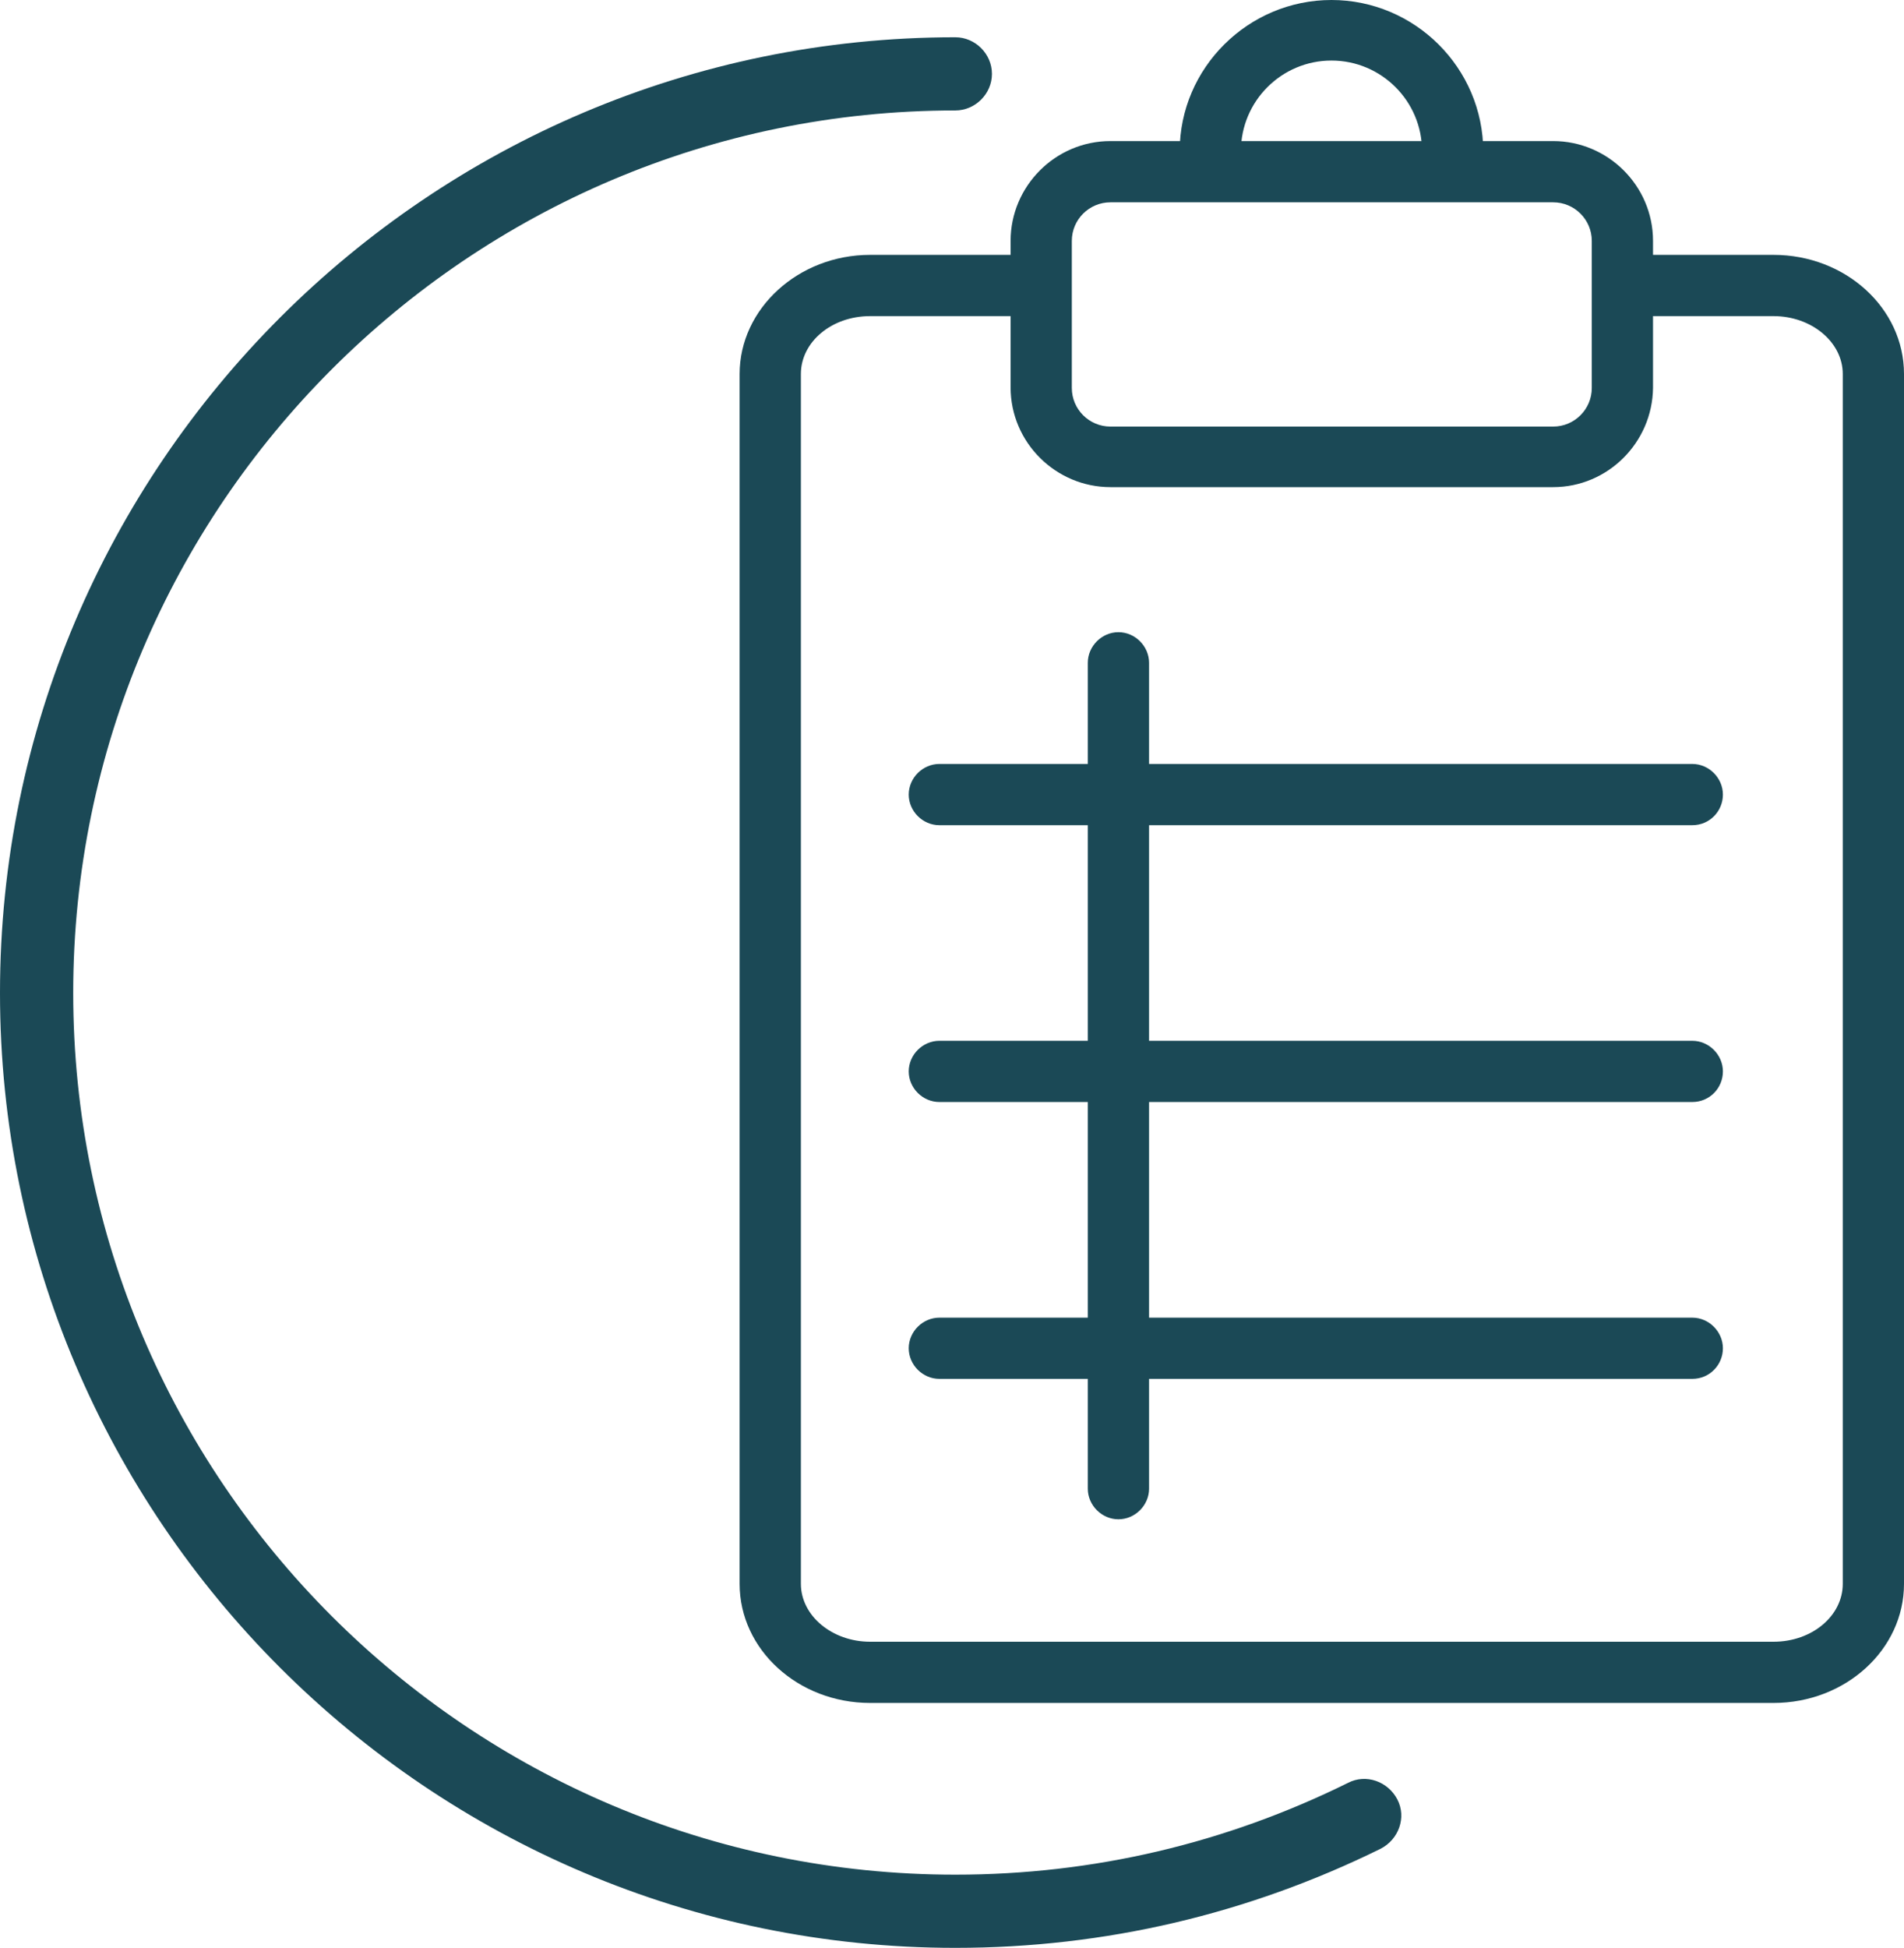
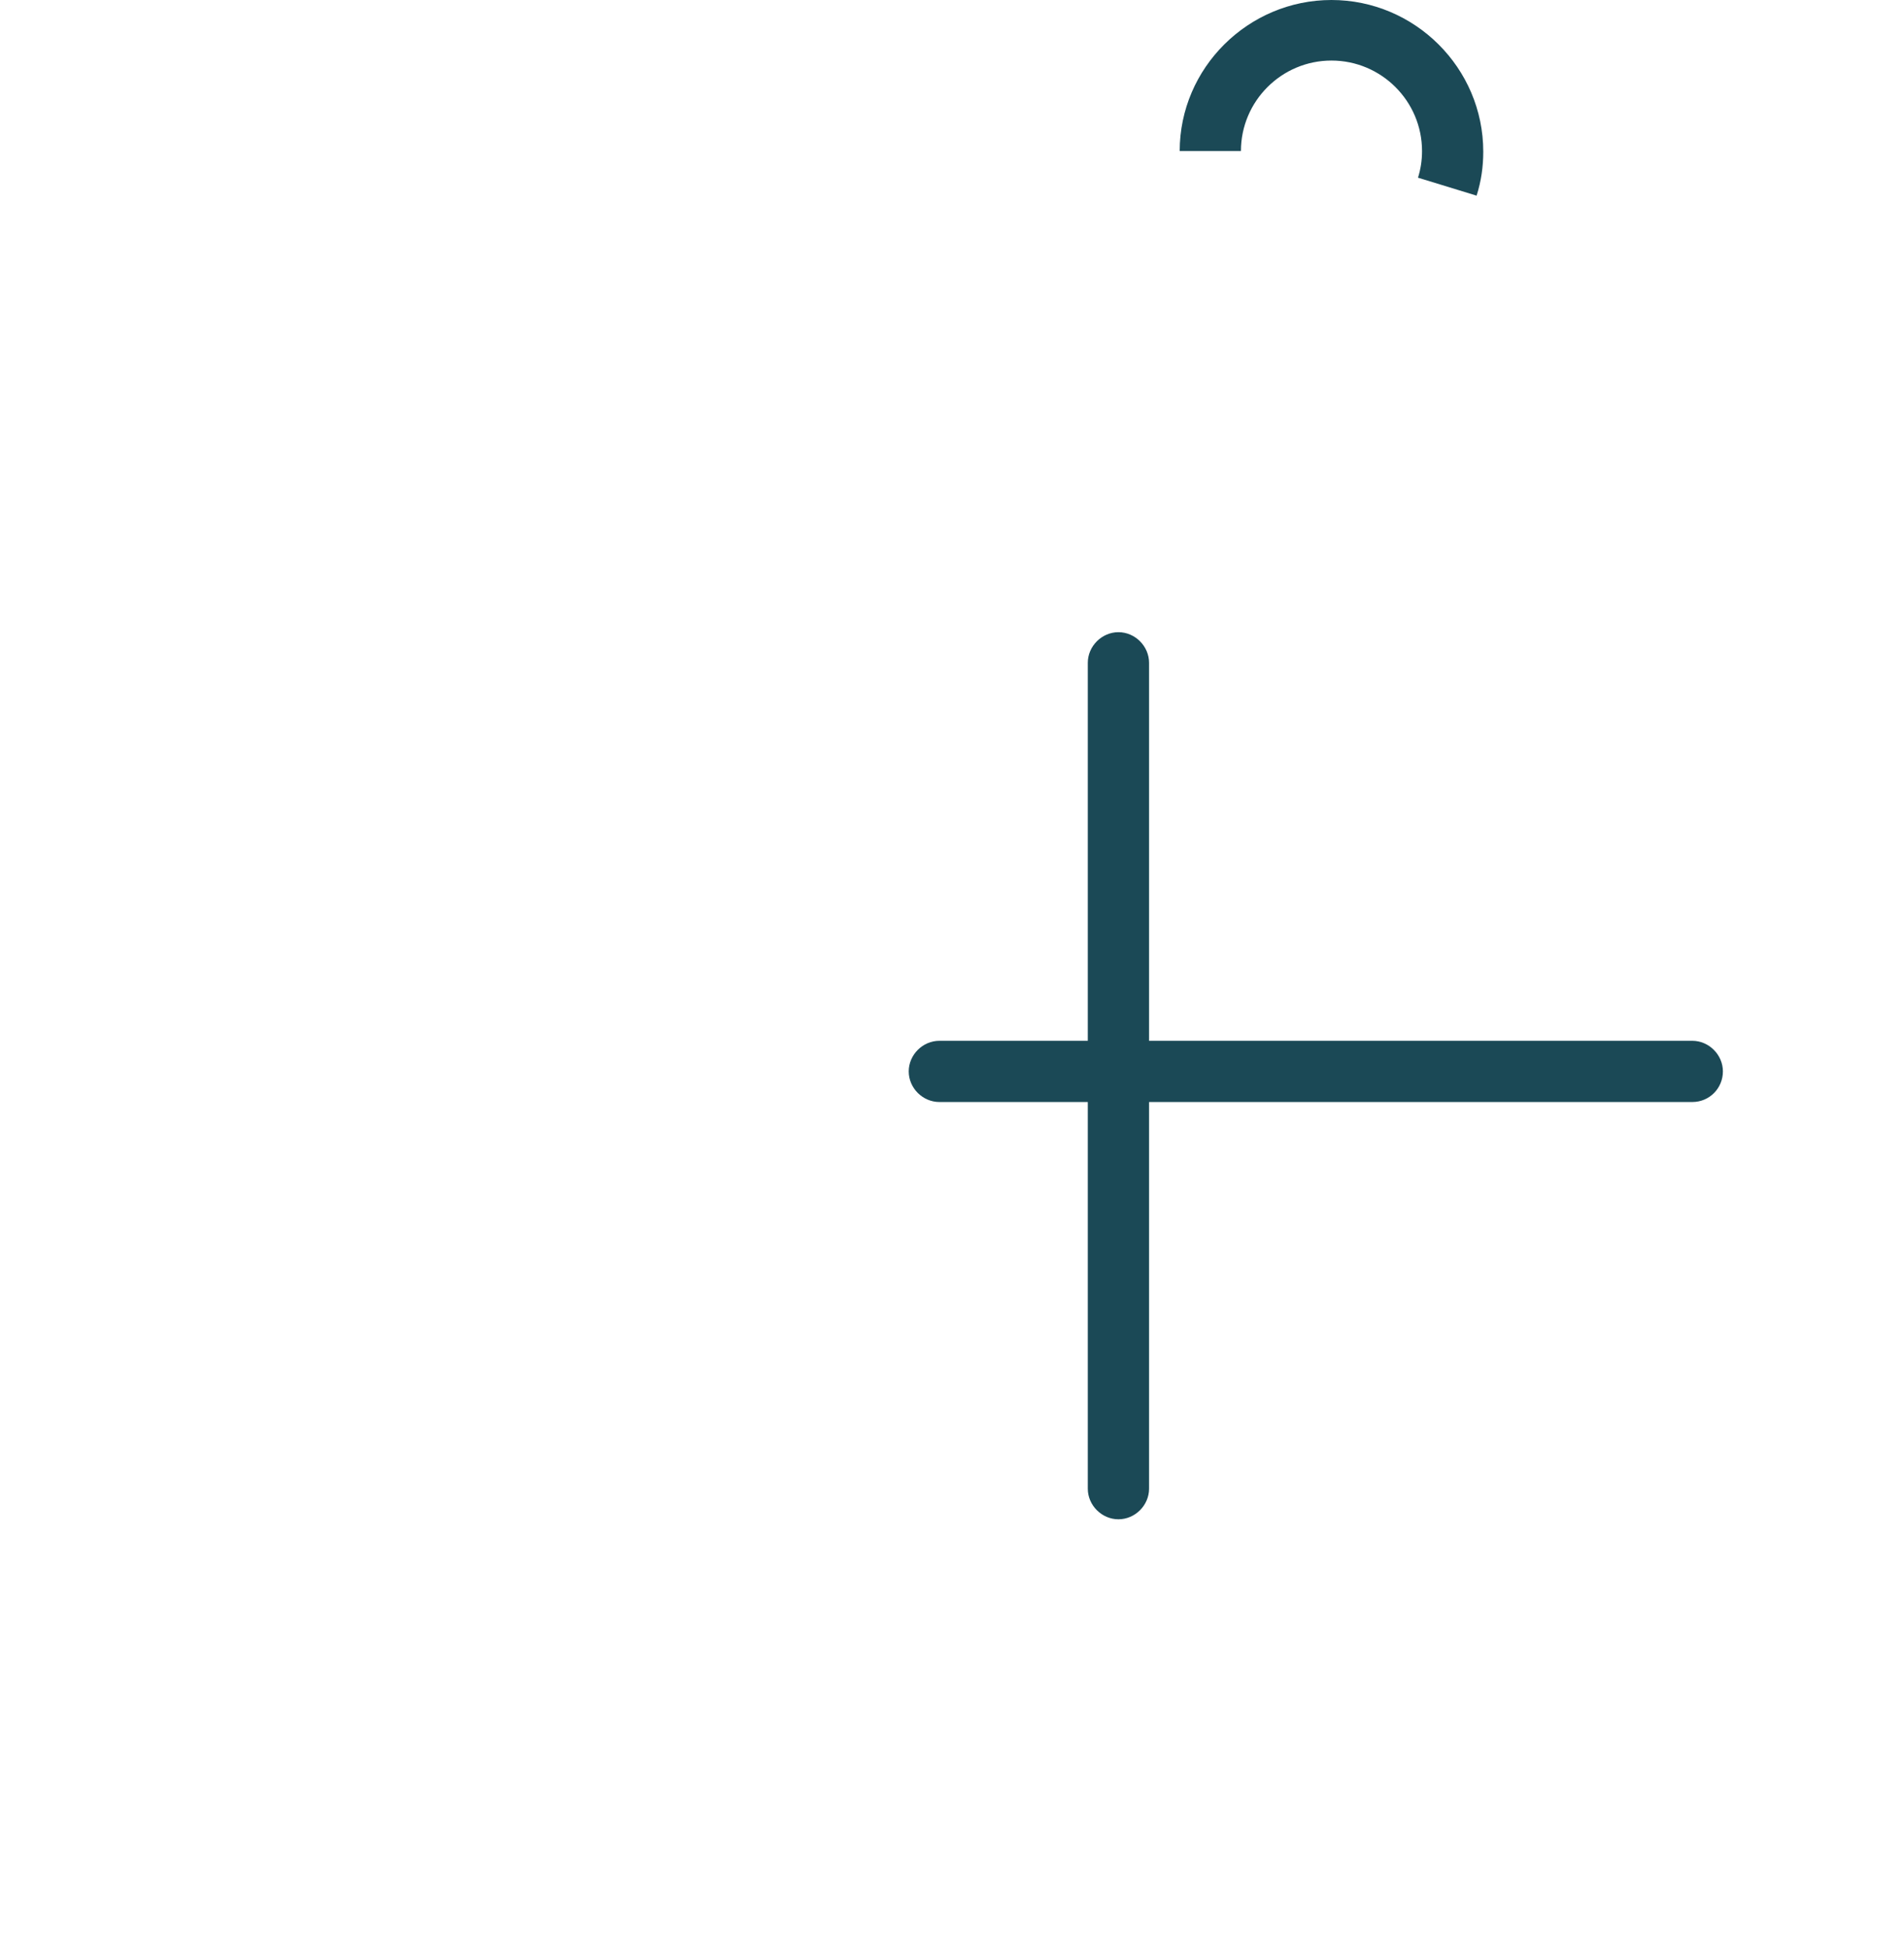
<svg xmlns="http://www.w3.org/2000/svg" width="44" height="45" viewBox="0 0 44 45" fill="none">
  <g clip-path="url(#clip0_40_12)">
-     <path d="M22.077 45C9.908 45 0 35.099 0 22.938C0 10.762 9.908 0.861 22.077 0.861C22.538 0.861 22.923 1.245 22.923 1.707C22.923 2.168 22.538 2.552 22.077 2.552C10.831 2.552 1.692 11.7 1.692 22.938C1.692 34.177 10.831 43.309 22.077 43.309C25.262 43.309 28.323 42.586 31.154 41.187C31.569 40.972 32.077 41.157 32.292 41.572C32.508 41.987 32.323 42.494 31.908 42.709C28.846 44.216 25.538 45 22.077 45Z" fill="#1B4956" />
-     <path d="M35.892 11.254H25.662C24.4 11.254 23.354 10.224 23.354 8.948V5.565C23.354 4.305 24.385 3.259 25.662 3.259H35.892C37.154 3.259 38.2 4.289 38.2 5.565V8.963C38.185 10.224 37.154 11.254 35.892 11.254ZM25.662 4.674C25.169 4.674 24.769 5.073 24.769 5.565V8.963C24.769 9.455 25.169 9.855 25.662 9.855H35.892C36.385 9.855 36.785 9.455 36.785 8.963V5.565C36.785 5.073 36.385 4.674 35.892 4.674H25.662Z" fill="#1B4956" />
    <path d="M34.123 4.52L32.769 4.105C32.831 3.905 32.862 3.705 32.862 3.49C32.862 2.337 31.923 1.399 30.769 1.399C29.615 1.399 28.677 2.337 28.677 3.49H27.262C27.262 1.568 28.846 0 30.769 0C32.692 0 34.277 1.568 34.277 3.505C34.277 3.844 34.231 4.182 34.123 4.52Z" fill="#1B4956" />
-     <path d="M39.108 31.855H21.708C21.323 31.855 21 31.532 21 31.148C21 30.764 21.323 30.441 21.708 30.441H39.108C39.492 30.441 39.815 30.764 39.815 31.148C39.815 31.532 39.508 31.855 39.108 31.855Z" fill="#1B4956" />
    <path d="M39.108 25.459H21.708C21.323 25.459 21 25.137 21 24.752C21 24.368 21.323 24.045 21.708 24.045H39.108C39.492 24.045 39.815 24.368 39.815 24.752C39.815 25.137 39.508 25.459 39.108 25.459Z" fill="#1B4956" />
    <path d="M25.846 35.099C25.462 35.099 25.138 34.776 25.138 34.392V15.313C25.138 14.928 25.462 14.605 25.846 14.605C26.231 14.605 26.554 14.928 26.554 15.313V34.392C26.554 34.776 26.231 35.099 25.846 35.099Z" fill="#1B4956" />
-     <path d="M39.108 19.064H21.708C21.323 19.064 21 18.741 21 18.357C21 17.972 21.323 17.649 21.708 17.649H39.108C39.492 17.649 39.815 17.972 39.815 18.357C39.815 18.741 39.508 19.064 39.108 19.064Z" fill="#1B4956" />
-     <path d="M40.985 39.342H20.108C18.446 39.342 17.092 38.112 17.092 36.59V8.64C17.092 7.134 18.446 5.888 20.108 5.888H23.538V7.303H20.108C19.215 7.303 18.508 7.902 18.508 8.64V36.59C18.508 37.328 19.231 37.928 20.108 37.928H40.985C41.877 37.928 42.585 37.328 42.585 36.59V8.64C42.585 7.902 41.861 7.303 40.985 7.303H37.908V5.888H40.985C42.646 5.888 44 7.118 44 8.64V36.59C44 38.112 42.646 39.342 40.985 39.342Z" fill="#1B4956" />
  </g>
  <defs>
    <clipPath id="clip0_40_12">
      <rect width="44" height="45" fill="white" />
    </clipPath>
  </defs>
</svg>